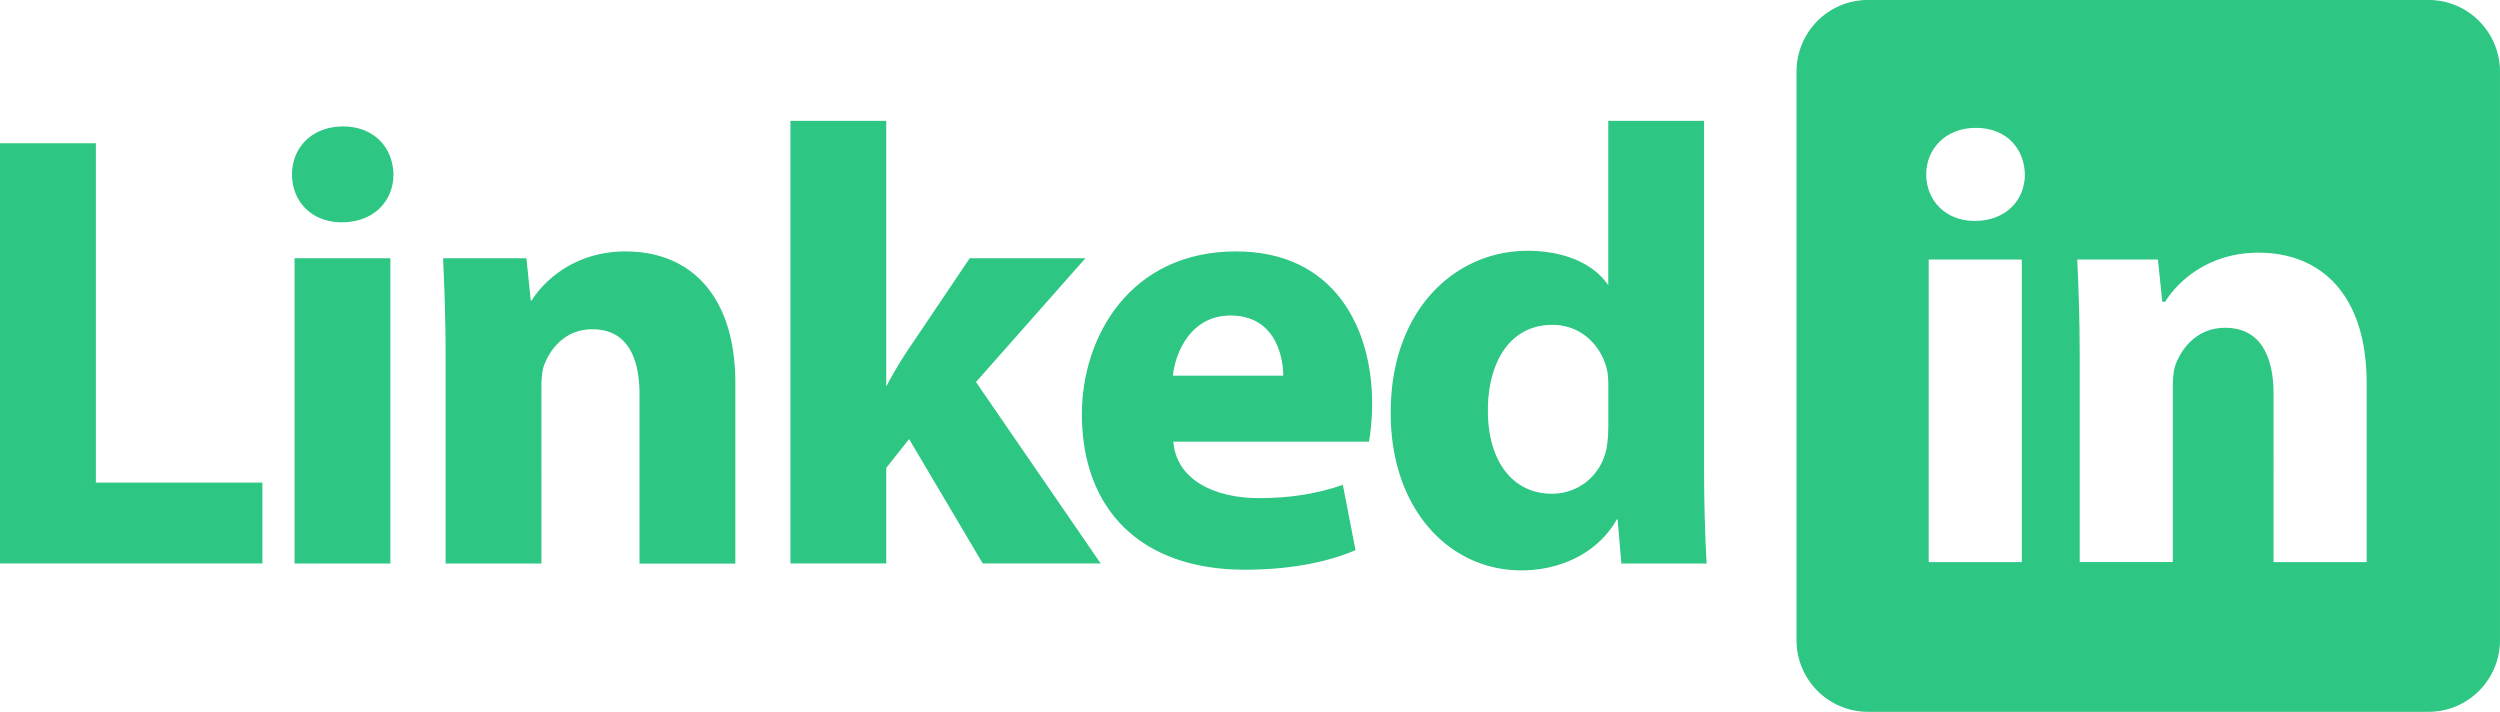
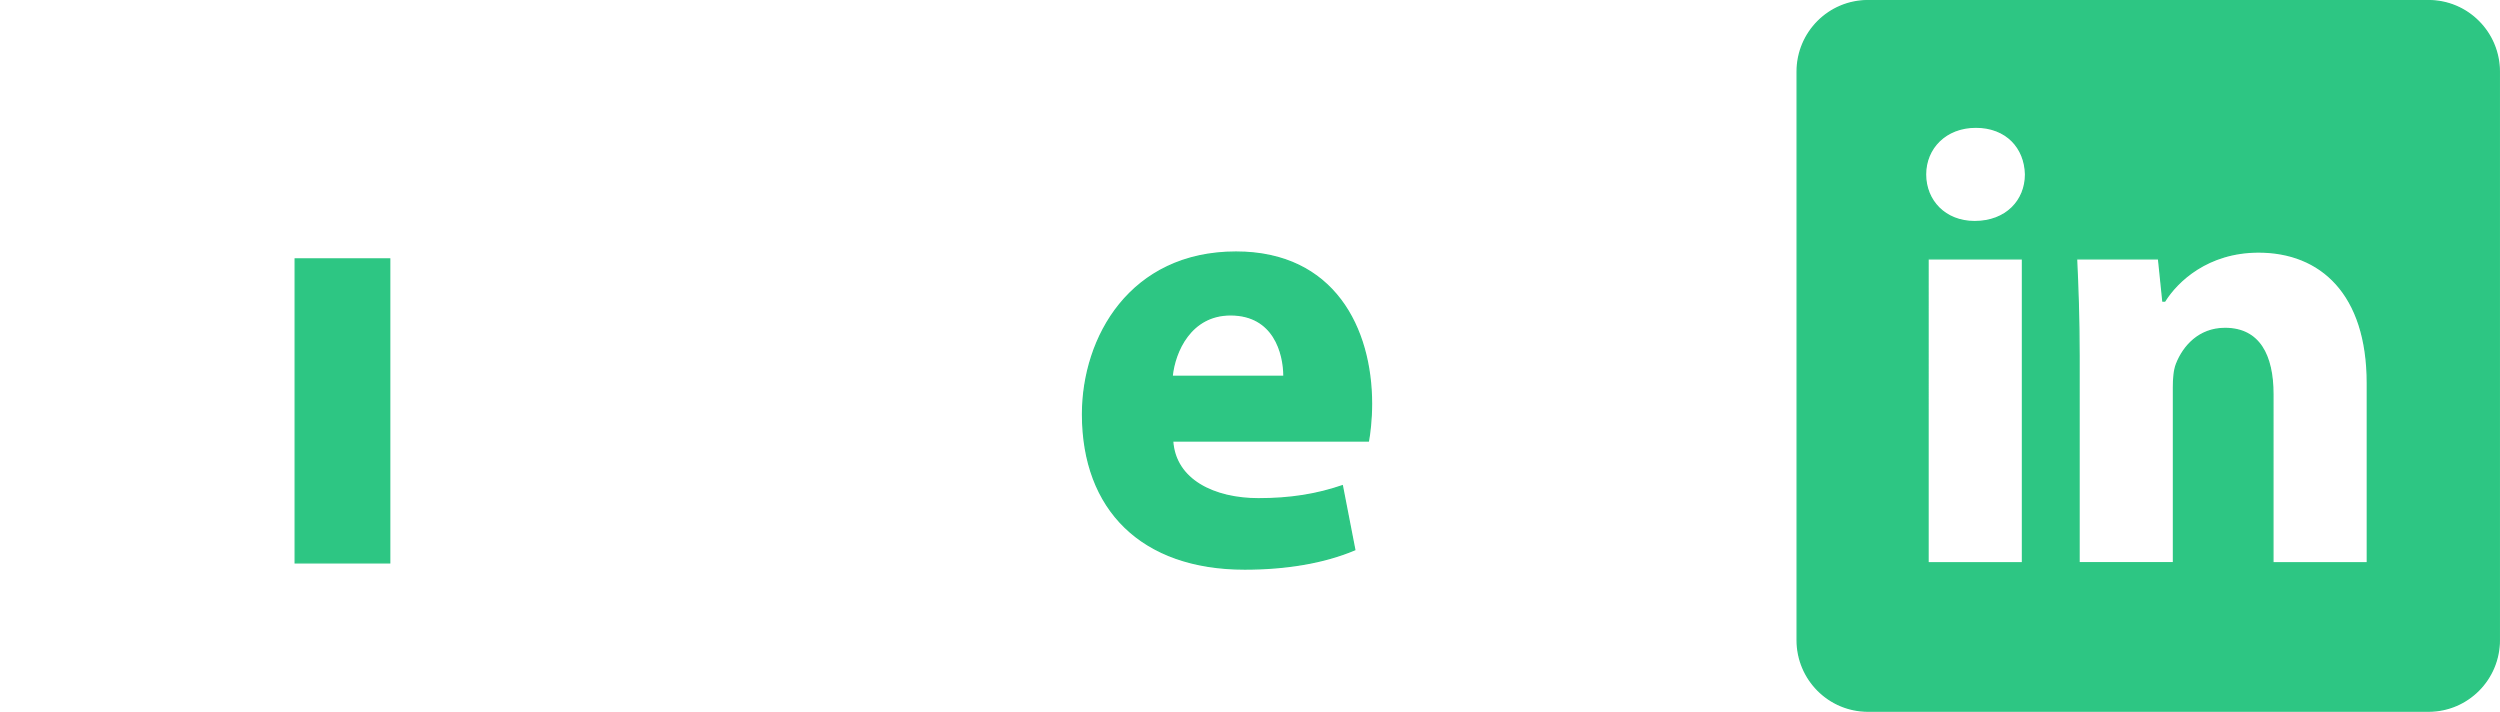
<svg xmlns="http://www.w3.org/2000/svg" id="Vrstva_1" data-name="Vrstva 1" viewBox="0 0 460.25 131.04">
  <defs>
    <style>.cls-1{fill-rule:evenodd;fill:#2dc683;stroke:#2dc683;stroke-miterlimit:10;stroke-width:.25px}</style>
  </defs>
  <path style="fill:#2dc683;stroke:#2dc683;stroke-miterlimit:10;stroke-width:.25px" d="M54.35 47.67h17.39v55.95H54.35z" />
-   <path class="cls-1" d="M115.22 46.41c-9.38 0-14.99 5.38-17.28 9.04h-.34l-.8-7.78H81.7c.23 5.03.46 10.87.46 17.85v38.1h17.39V71.36c0-1.6.11-3.2.57-4.35 1.26-3.2 4.12-6.52 8.93-6.52 6.29 0 8.81 4.92 8.81 12.13v31.01h17.39V70.56c0-16.48-8.58-24.14-20.02-24.14ZM17.52 26.5H.12v77.11h48.06V88.97H17.52V26.5zm45.64-3.09c-5.61 0-9.27 3.78-9.27 8.7s3.55 8.69 9.04 8.69c5.83 0 9.38-3.89 9.38-8.69-.11-4.92-3.55-8.7-9.15-8.7Zm136.37 24.26h-20.94l-11.33 16.82a76.591 76.591 0 0 0-4 6.75h-.23V22.38h-17.39v81.23h17.39V86.1l4.35-5.49 13.62 23h21.4l-22.88-33.29 20.02-22.65ZM313.6 22.38h-17.39v30.21h-.23c-2.52-3.78-7.78-6.29-14.76-6.29-13.39 0-25.17 10.98-25.06 29.86 0 17.39 10.64 28.72 23.91 28.72 7.21 0 14.07-3.21 17.51-9.38h.34l.69 8.12h15.45c-.23-3.78-.46-10.41-.46-16.7V22.38Zm-17.39 56.29c0 1.37-.11 2.74-.34 4-1.03 4.92-5.15 8.35-10.18 8.35-7.21 0-11.9-5.95-11.9-15.44 0-8.81 4.01-15.9 12.02-15.9 5.38 0 9.15 3.89 10.18 8.47.23 1.03.23 2.29.23 3.2v7.32Z" />
-   <path class="cls-1" d="M227.56 46.41c-19.45 0-28.26 15.67-28.26 29.86 0 17.51 10.87 28.49 29.86 28.49 7.55 0 14.53-1.14 20.25-3.55l-2.29-11.78c-4.69 1.6-9.5 2.4-15.45 2.4-8.12 0-15.33-3.43-15.79-10.64h36.04c.23-1.26.57-3.89.57-6.86 0-13.84-6.86-27.92-24.94-27.92Zm-11.78 22.88c.46-4.58 3.43-11.33 10.76-11.33 8.01 0 9.84 7.09 9.84 11.33h-20.59ZM447.09.12h-103.2c-7.2 0-13.03 5.85-13.03 13.08v104.64c0 7.22 5.83 13.08 13.03 13.08h103.2c7.2 0 13.03-5.85 13.03-13.08V13.2c0-7.22-5.83-13.08-13.03-13.08Zm-74.75 103.49h-17.39V47.66h17.39v55.95Zm-8.81-62.81c-5.49 0-9.04-3.89-9.04-8.69s3.66-8.7 9.27-8.7 9.04 3.77 9.15 8.7c0 4.8-3.55 8.69-9.38 8.69Zm72.3 62.81h-17.39V72.6c0-7.21-2.52-12.13-8.81-12.13-4.8 0-7.66 3.32-8.92 6.52-.46 1.15-.57 2.75-.57 4.35v32.26h-17.39V65.5c0-6.98-.23-12.81-.46-17.85h15.1l.8 7.78h.34c2.29-3.66 7.9-9.04 17.28-9.04 11.44 0 20.02 7.67 20.02 24.14v33.07Z" />
+   <path class="cls-1" d="M227.56 46.41c-19.45 0-28.26 15.67-28.26 29.86 0 17.51 10.87 28.49 29.86 28.49 7.55 0 14.53-1.14 20.25-3.55l-2.29-11.78c-4.69 1.6-9.5 2.4-15.45 2.4-8.12 0-15.33-3.43-15.79-10.64h36.04c.23-1.26.57-3.89.57-6.86 0-13.84-6.86-27.92-24.94-27.92Zm-11.78 22.88c.46-4.58 3.43-11.33 10.76-11.33 8.01 0 9.84 7.09 9.84 11.33h-20.59ZM447.09.12h-103.2c-7.2 0-13.03 5.85-13.03 13.08v104.64c0 7.22 5.83 13.08 13.03 13.08h103.2c7.2 0 13.03-5.85 13.03-13.08V13.2c0-7.22-5.83-13.08-13.03-13.08Zm-74.75 103.49h-17.39V47.66h17.39v55.95Zm-8.81-62.81c-5.49 0-9.04-3.89-9.04-8.69s3.66-8.7 9.27-8.7 9.04 3.77 9.15 8.7c0 4.8-3.55 8.69-9.38 8.69m72.3 62.81h-17.39V72.6c0-7.21-2.52-12.13-8.81-12.13-4.8 0-7.66 3.32-8.92 6.52-.46 1.15-.57 2.75-.57 4.35v32.26h-17.39V65.5c0-6.98-.23-12.81-.46-17.85h15.1l.8 7.78h.34c2.29-3.66 7.9-9.04 17.28-9.04 11.44 0 20.02 7.67 20.02 24.14v33.07Z" />
</svg>